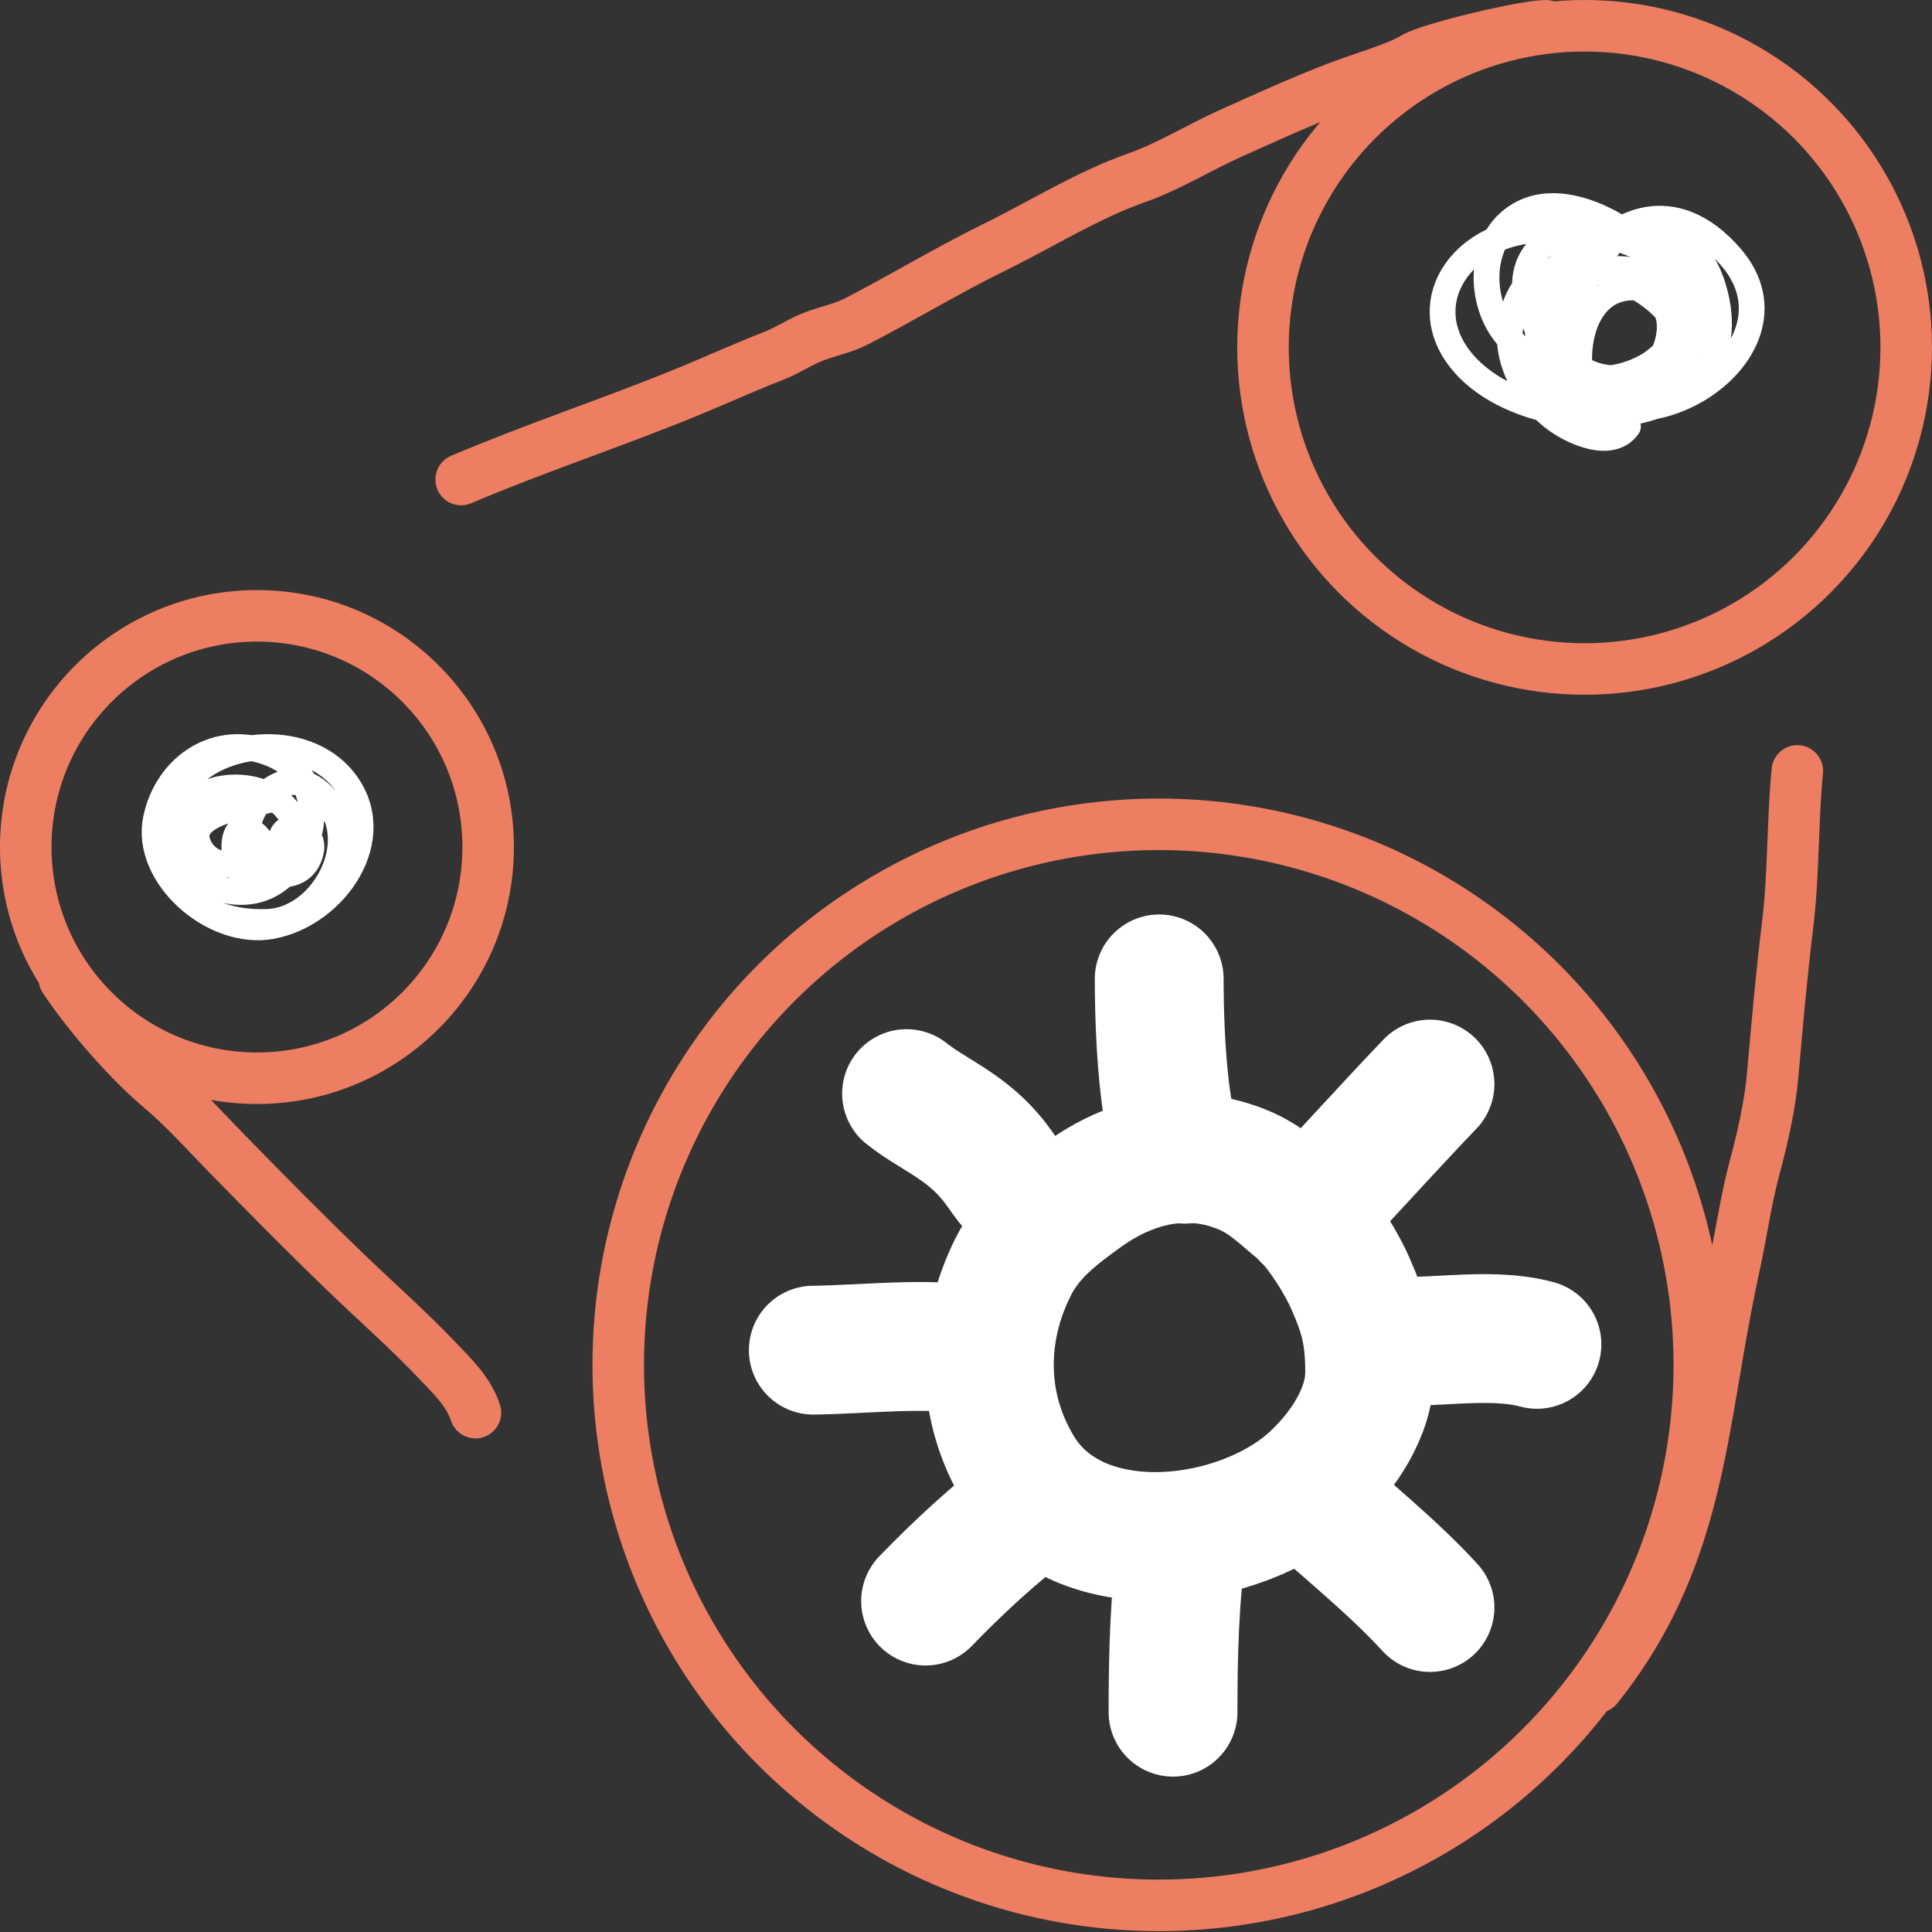
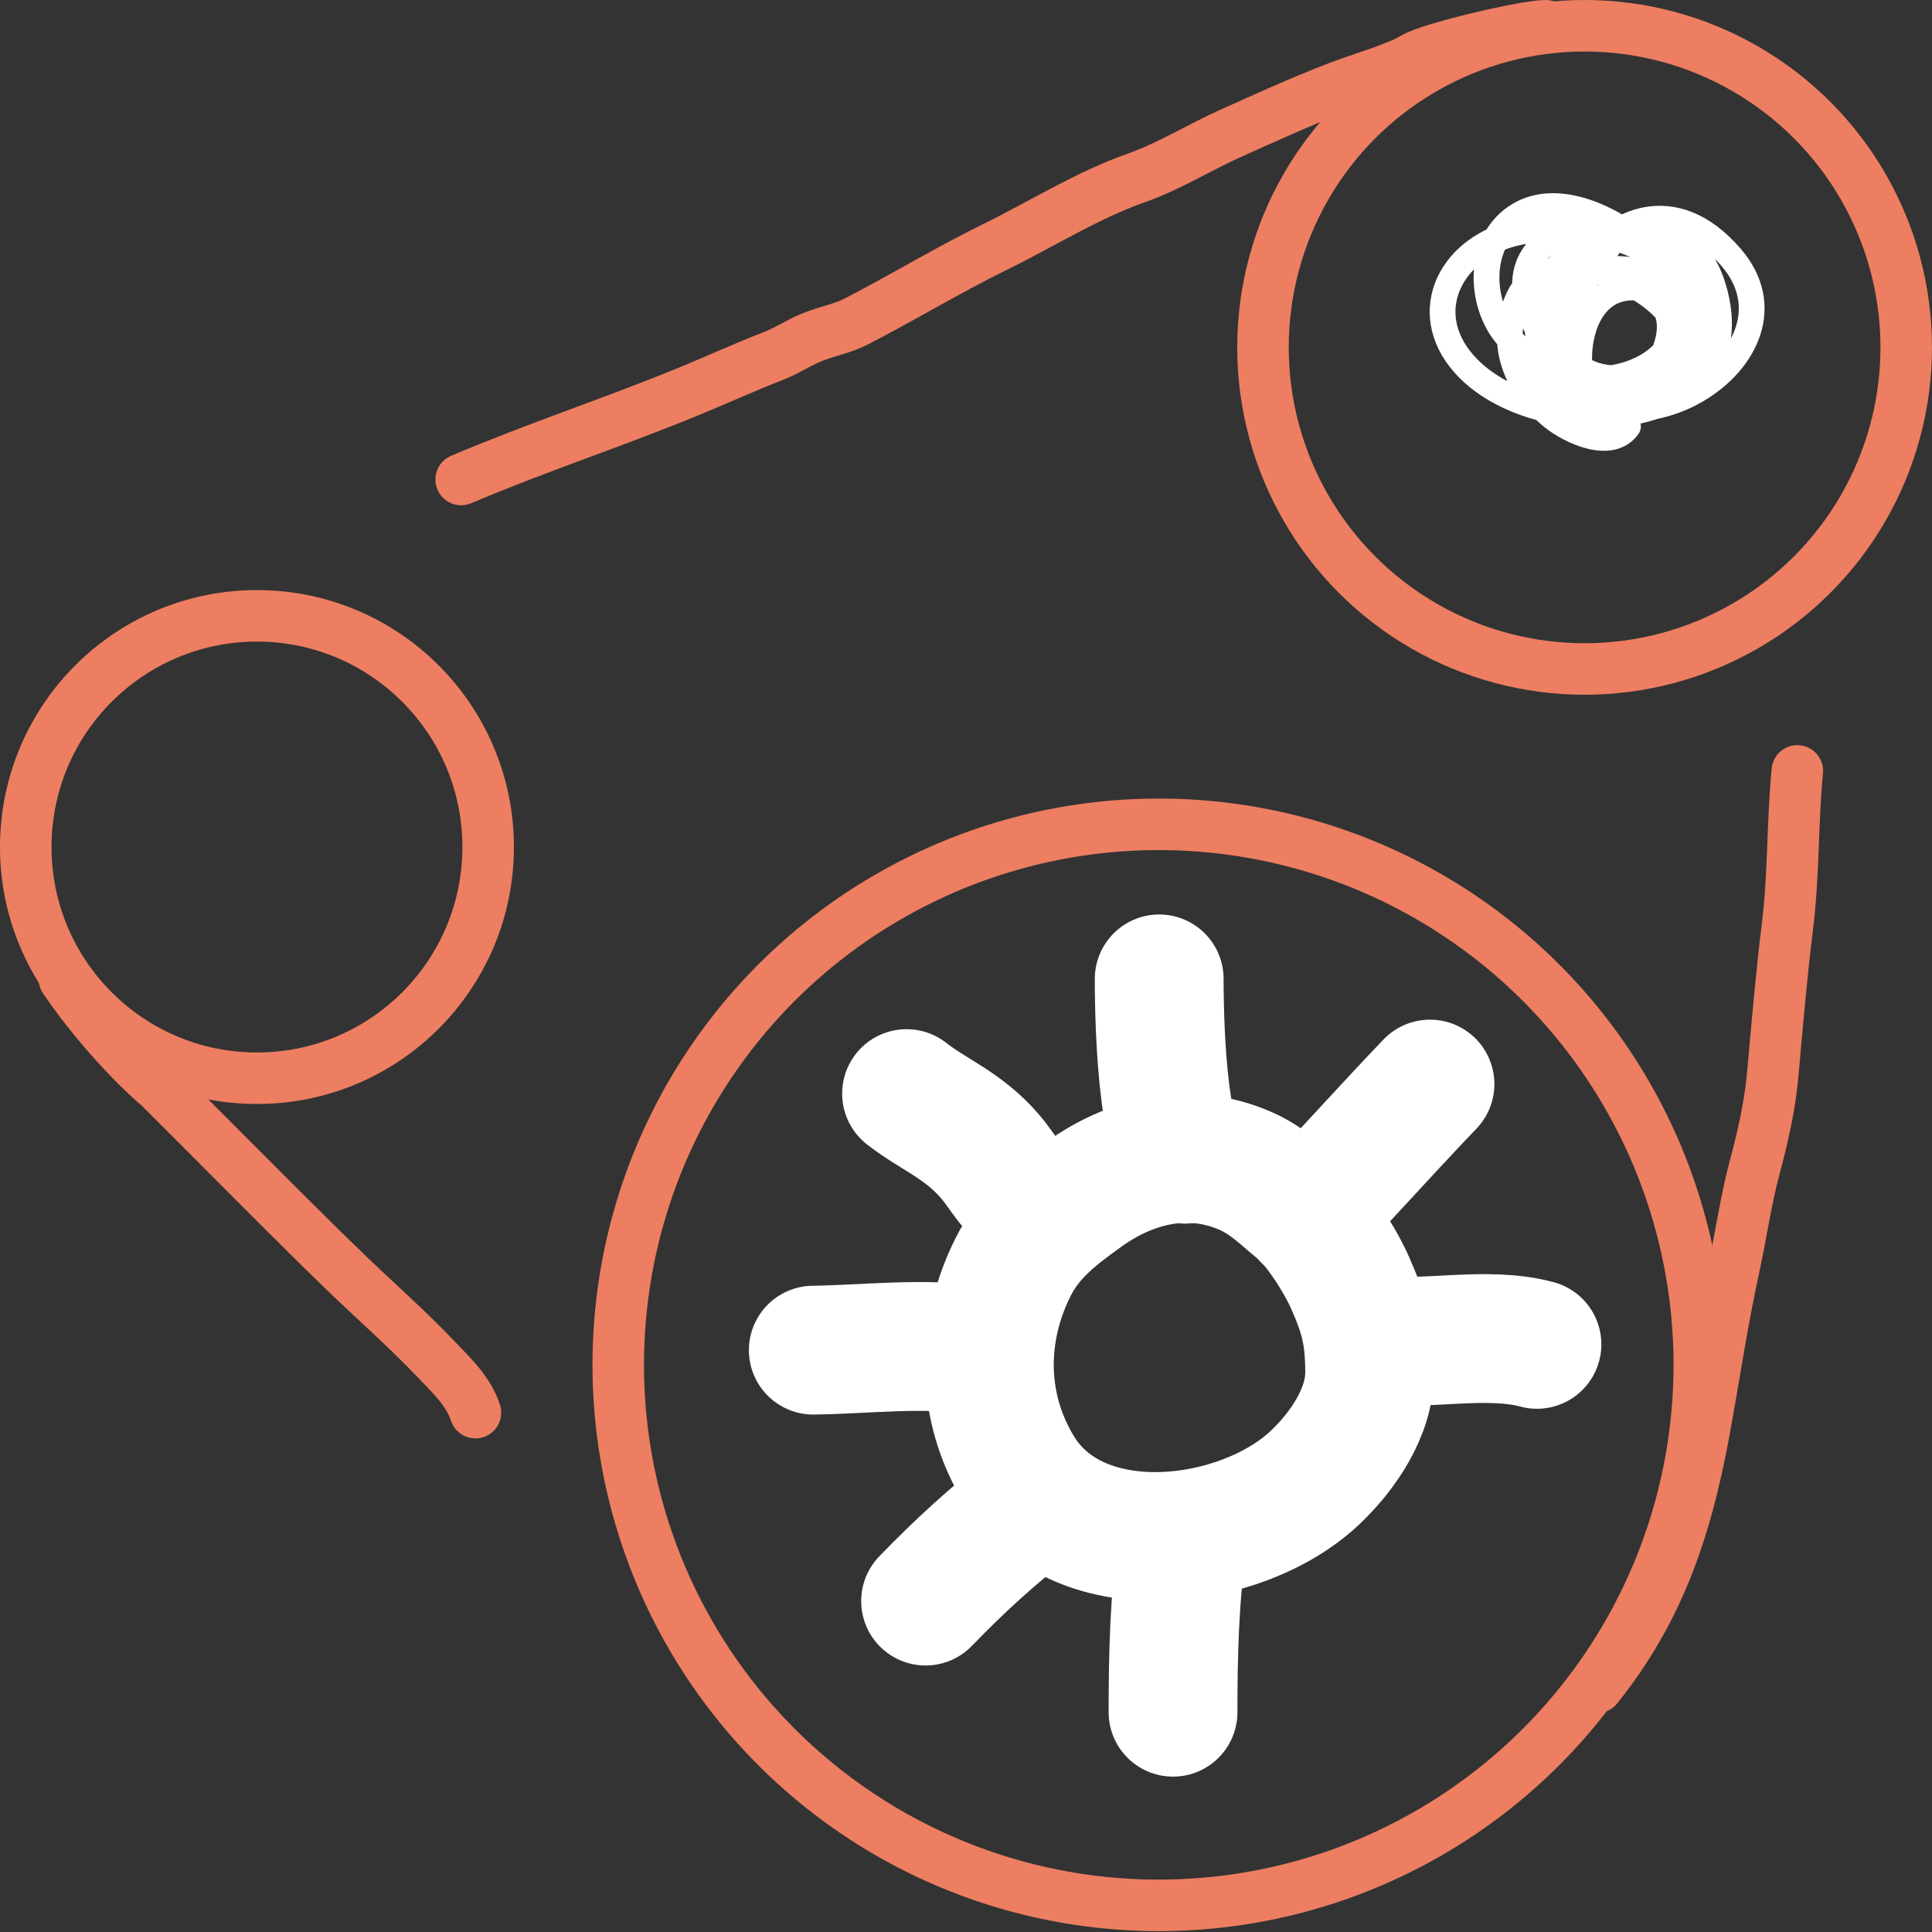
<svg xmlns="http://www.w3.org/2000/svg" width="75" height="75" viewBox="0 0 75 75" fill="none">
  <rect x="0" y="0" width="75" height="75" fill="#333333" stroke="none" />
  <path d="M42.051 46.382C43.823 45.102 46.093 44.457 48.377 45.466C49.262 45.857 49.928 46.555 50.389 46.914C51.124 47.485 52.023 48.925 52.402 49.779C52.974 51.066 53.169 51.845 53.169 53.282C53.169 54.83 52.125 56.339 51.06 57.35C48.213 60.054 41.869 60.858 39.559 57.062C38.062 54.603 38.066 51.711 39.325 49.193C39.952 47.938 40.933 47.189 42.051 46.382Z" stroke="#ffffff" stroke-width="5" stroke-linecap="round" stroke-linejoin="round" />
  <path d="M45 38C45 38.291 44.978 43.91 46 45" stroke="#ffffff" stroke-width="5" stroke-linecap="round" stroke-linejoin="round" />
  <path d="M55.512 42.083C53.985 43.663 49.55 48.548 50.995 46.888" stroke="#ffffff" stroke-width="5" stroke-linecap="round" stroke-linejoin="round" />
  <path d="M53.295 52.008C55.341 52.26 57.693 51.659 59.664 52.188" stroke="#ffffff" stroke-width="5" stroke-linecap="round" stroke-linejoin="round" />
-   <path d="M50.709 57.97C52.298 59.417 54.086 60.843 55.512 62.404" stroke="#ffffff" stroke-width="5" stroke-linecap="round" stroke-linejoin="round" />
  <path d="M45.906 59.817C45.587 62.043 45.537 64.239 45.537 66.468" stroke="#ffffff" stroke-width="5" stroke-linecap="round" stroke-linejoin="round" />
  <path d="M40.069 58.423C38.535 59.615 37.25 60.79 35.931 62.154" stroke="#ffffff" stroke-width="5" stroke-linecap="round" stroke-linejoin="round" />
  <path d="M31.572 52.413C33.581 52.387 35.872 52.103 37.875 52.411" stroke="#ffffff" stroke-width="5" stroke-linecap="round" stroke-linejoin="round" />
  <path d="M35.192 42.453C36.199 43.248 37.375 43.67 38.408 44.863C38.737 45.243 38.921 45.554 39.185 45.893C39.483 46.276 40.292 47.029 40.734 47.256" stroke="#ffffff" stroke-width="5" stroke-linecap="round" stroke-linejoin="round" />
  <path d="M62.725 9.132C62.203 10.005 58.894 14.15 60.122 15.455C60.449 15.803 61.61 15.681 62.041 15.63C63.458 15.462 64.623 14.296 64.802 12.956C64.938 11.944 64.274 11.065 63.185 11.169C61.751 11.305 61.266 12.864 61.305 14.031C61.401 16.855 66.835 14.631 65.407 12.056C63.459 8.544 58.134 11.496 60.411 13.956C61.415 15.04 63.668 15 64.565 13.806C65.604 12.424 64.968 10.506 63.737 9.469C62.591 8.504 60.51 7.447 58.992 8.332C57.325 9.303 57.403 11.789 58.518 13.056C59.821 14.535 61.999 15.248 63.855 14.255C65.027 13.629 66.326 11.73 65.118 10.582C63.614 9.153 61.039 8.598 58.992 9.007C56.357 9.533 55.02 12.074 56.836 14.13C59.623 17.287 67.918 16.895 66.59 11.456C65.262 6.019 57.691 10.099 60.148 14.081C62.873 18.496 70.47 13.783 67.195 9.982C62.786 4.866 57.616 14.525 62.738 14.693C64.578 14.753 66.743 13.073 66.117 11.156C65.54 9.391 62.713 8.452 60.977 8.969C56.436 10.324 61.694 17.094 64.579 14.718C67.543 12.275 60.418 8.539 58.965 11.531C58.136 13.238 58.83 15.023 60.254 16.18C60.967 16.76 62.547 17.484 63.198 16.555" stroke="#ffffff" stroke-linecap="round" stroke-linejoin="round" />
-   <path d="M10.44 31.055C9.778 31.241 7.36 31.51 7.655 32.645C7.789 33.158 8.243 33.525 8.785 33.554C9.411 33.587 10.794 33.238 9.954 32.431C8.962 31.478 8.888 33.385 9.441 33.958C10.533 35.088 11.885 32.473 11.201 31.509C10.201 30.1 7.32 30.265 6.933 32.065C6.513 34.015 9.073 35.32 10.676 34.236C12.453 33.034 12.727 30.177 10.558 29.276C8.442 28.396 6.488 29.726 6.053 31.787C5.588 33.995 8.271 36.369 10.545 35.952C13.027 35.496 15.095 32.505 13.355 30.298C11.819 28.349 8.239 28.686 6.946 30.702C5.177 33.46 7.257 35.932 10.4 35.788C12.487 35.692 14.032 32.855 12.777 31.181C11.465 29.43 9.686 30.768 9.547 32.469C9.417 34.048 11.827 34.572 12.081 32.986C12.213 32.165 10.912 31.797 10.912 32.645" stroke="#ffffff" stroke-linecap="round" stroke-linejoin="round" />
  <path d="M17.902 18.615C20.8 17.381 23.775 16.41 26.687 15.215C27.809 14.755 28.903 14.254 30.035 13.814C30.579 13.602 31.061 13.265 31.61 13.057C32.159 12.848 32.727 12.745 33.253 12.474C35.061 11.54 36.795 10.485 38.623 9.588C40.473 8.68 42.201 7.578 44.151 6.892C45.355 6.469 46.58 5.714 47.748 5.188C49.099 4.58 50.471 3.958 51.845 3.424C52.805 3.051 54.211 2.66 54.875 2.257C55.538 1.855 59.22 1 60 1" stroke="#ED7E61" stroke-width="2" stroke-linecap="round" stroke-linejoin="round" />
-   <path d="M2.5 38C3.5 39.5 5.091 41.274 6.188 42.192C7.115 42.967 7.963 43.917 8.808 44.782C10.336 46.344 11.838 47.869 13.413 49.386C14.6 50.53 15.837 51.615 16.957 52.794C17.569 53.438 18.179 54.005 18.457 54.839" stroke="#ED7E61" stroke-width="2" stroke-linecap="round" stroke-linejoin="round" />
+   <path d="M2.5 38C3.5 39.5 5.091 41.274 6.188 42.192C10.336 46.344 11.838 47.869 13.413 49.386C14.6 50.53 15.837 51.615 16.957 52.794C17.569 53.438 18.179 54.005 18.457 54.839" stroke="#ED7E61" stroke-width="2" stroke-linecap="round" stroke-linejoin="round" />
  <path d="M69.772 29.926C69.579 31.919 69.637 33.944 69.393 35.924C69.155 37.852 68.99 39.781 68.817 41.717C68.708 42.946 68.424 44.17 68.106 45.36C67.768 46.621 67.598 47.903 67.318 49.177C66.855 51.288 66.542 53.44 66.152 55.561C65.426 59.5 64.343 62.572 62 65.5" stroke="#ED7E61" stroke-width="2" stroke-linecap="round" stroke-linejoin="round" />
  <circle cx="61.514" cy="13.485" r="12.485" stroke="#ED7E61" stroke-width="2" />
  <circle cx="9.975" cy="32.882" r="8.975" stroke="#ED7E61" stroke-width="2" />
  <circle cx="44.983" cy="52.983" r="20.983" stroke="#ED7E61" stroke-width="2" />
</svg>